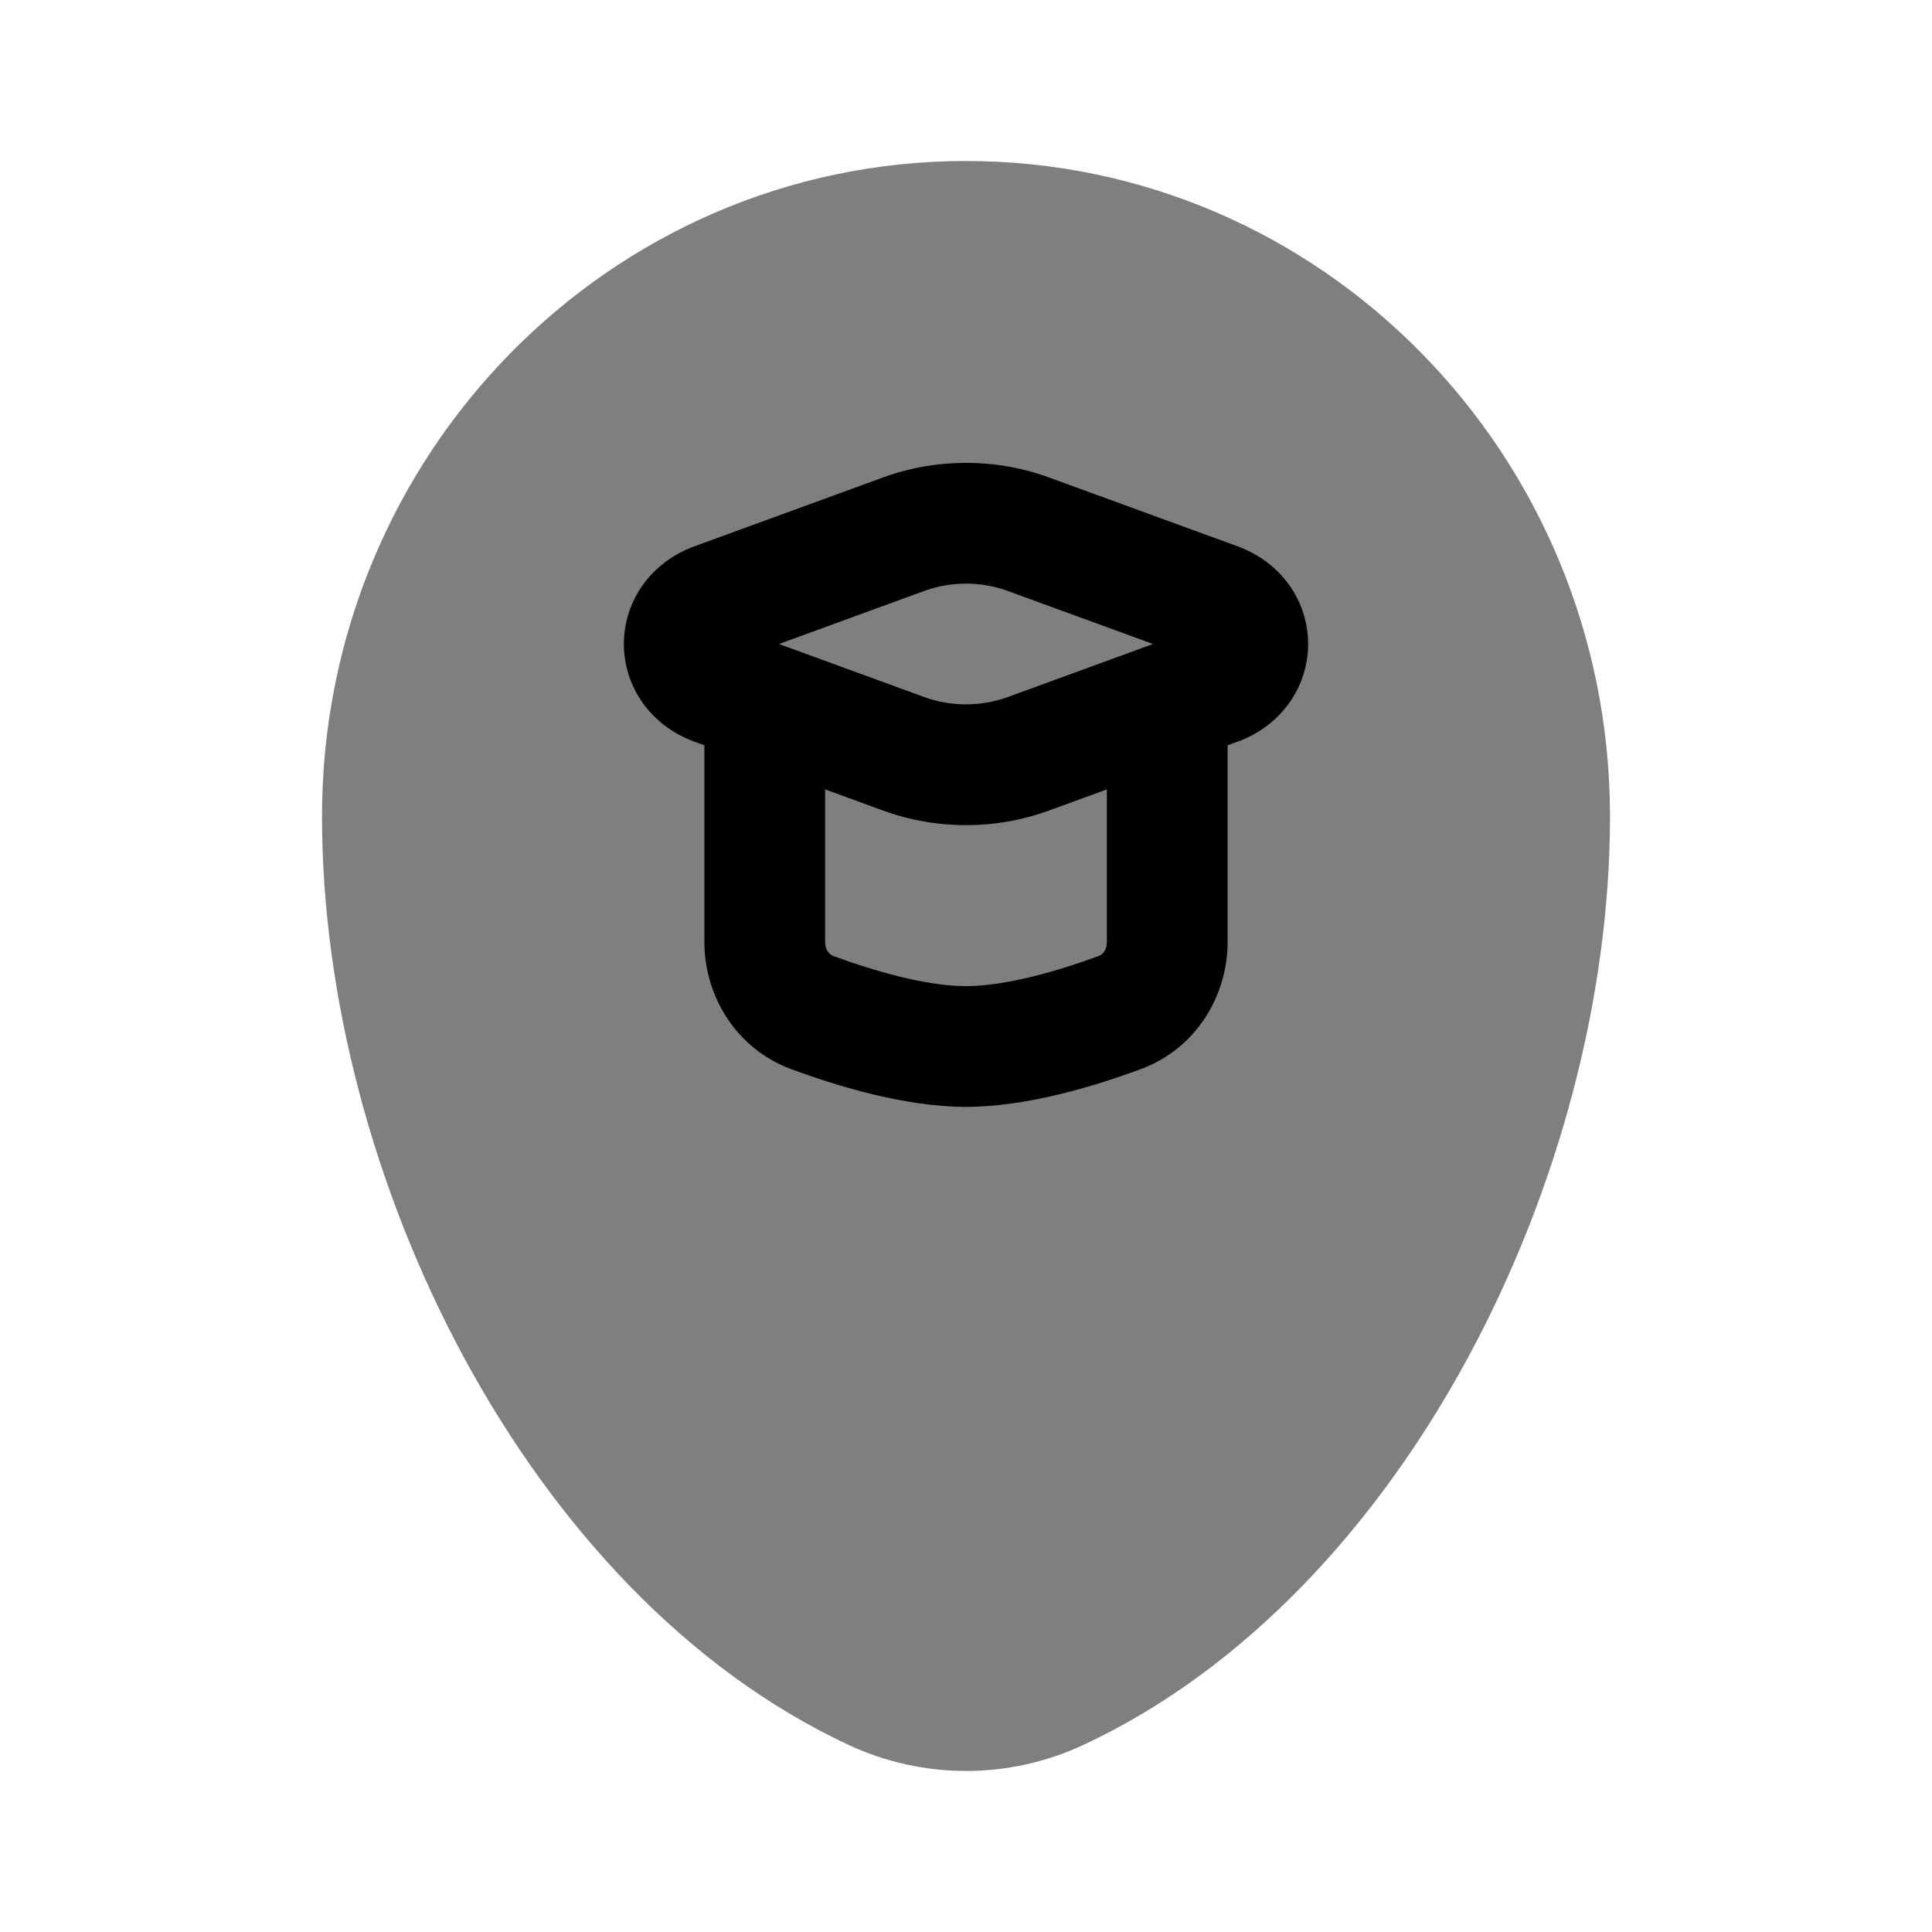
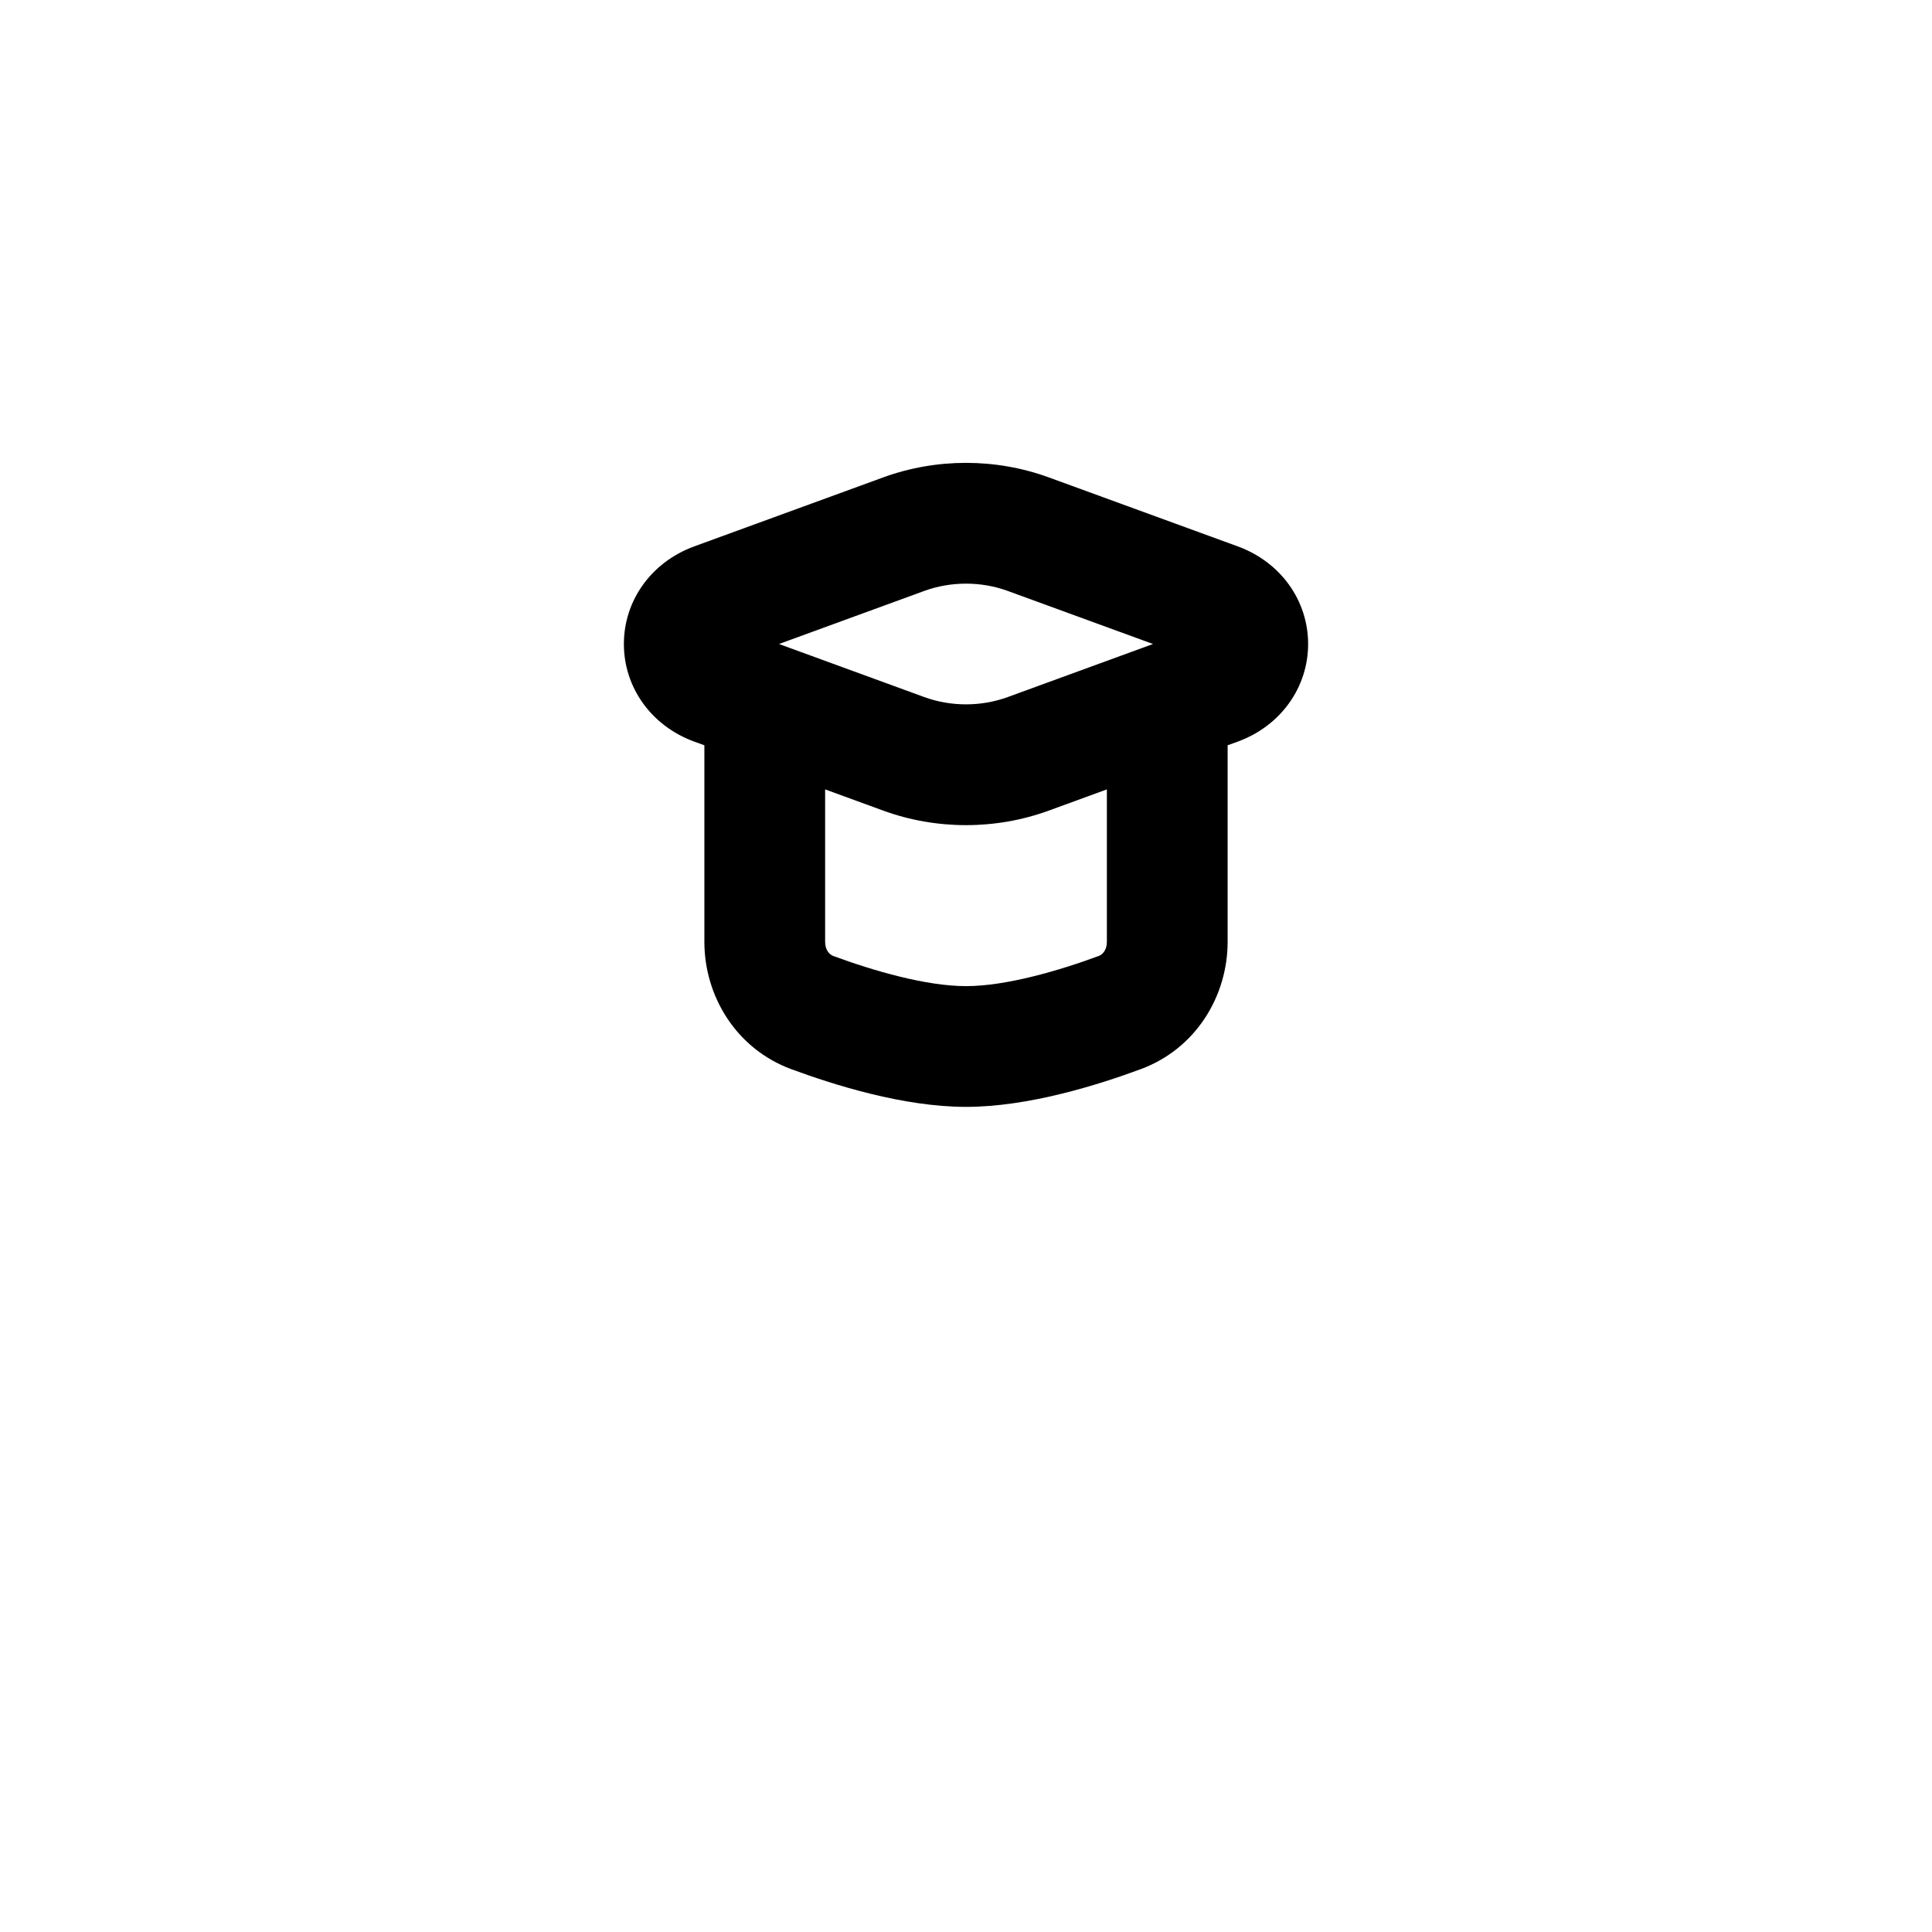
<svg xmlns="http://www.w3.org/2000/svg" width="24" height="24" viewBox="0 0 24 24" fill="none">
-   <path opacity="0.5" d="M10.537 21.674C11.466 22.108 12.534 22.108 13.463 21.674C17.447 19.812 20 14.605 20 10.143C20 5.646 16.418 2 12 2C7.582 2 4 5.646 4 10.143C4 14.605 6.553 19.812 10.537 21.674Z" fill="black" />
  <path fill-rule="evenodd" clip-rule="evenodd" d="M13.033 5.932C12.37 5.689 11.63 5.689 10.967 5.932L8.625 6.787C8.084 6.985 7.75 7.467 7.75 8C7.75 8.533 8.084 9.015 8.625 9.213L8.75 9.258V11.7C8.75 12.373 9.144 13.029 9.831 13.282C10.356 13.476 11.221 13.75 12 13.75C12.779 13.75 13.644 13.476 14.169 13.282C14.856 13.029 15.25 12.373 15.25 11.7V9.258L15.375 9.213C15.916 9.015 16.25 8.533 16.25 8C16.25 7.467 15.916 6.985 15.375 6.787L13.033 5.932ZM10.25 9.806V11.7C10.25 11.805 10.307 11.859 10.35 11.875C10.851 12.06 11.504 12.25 12 12.25C12.496 12.25 13.149 12.06 13.65 11.875C13.693 11.859 13.75 11.805 13.75 11.7V9.806L13.033 10.068C12.37 10.311 11.63 10.311 10.967 10.068L10.25 9.806ZM12.519 7.341C12.188 7.22 11.812 7.22 11.481 7.341L9.677 8L11.481 8.659C11.812 8.78 12.188 8.78 12.519 8.659L14.323 8L12.519 7.341Z" fill="black" />
</svg>